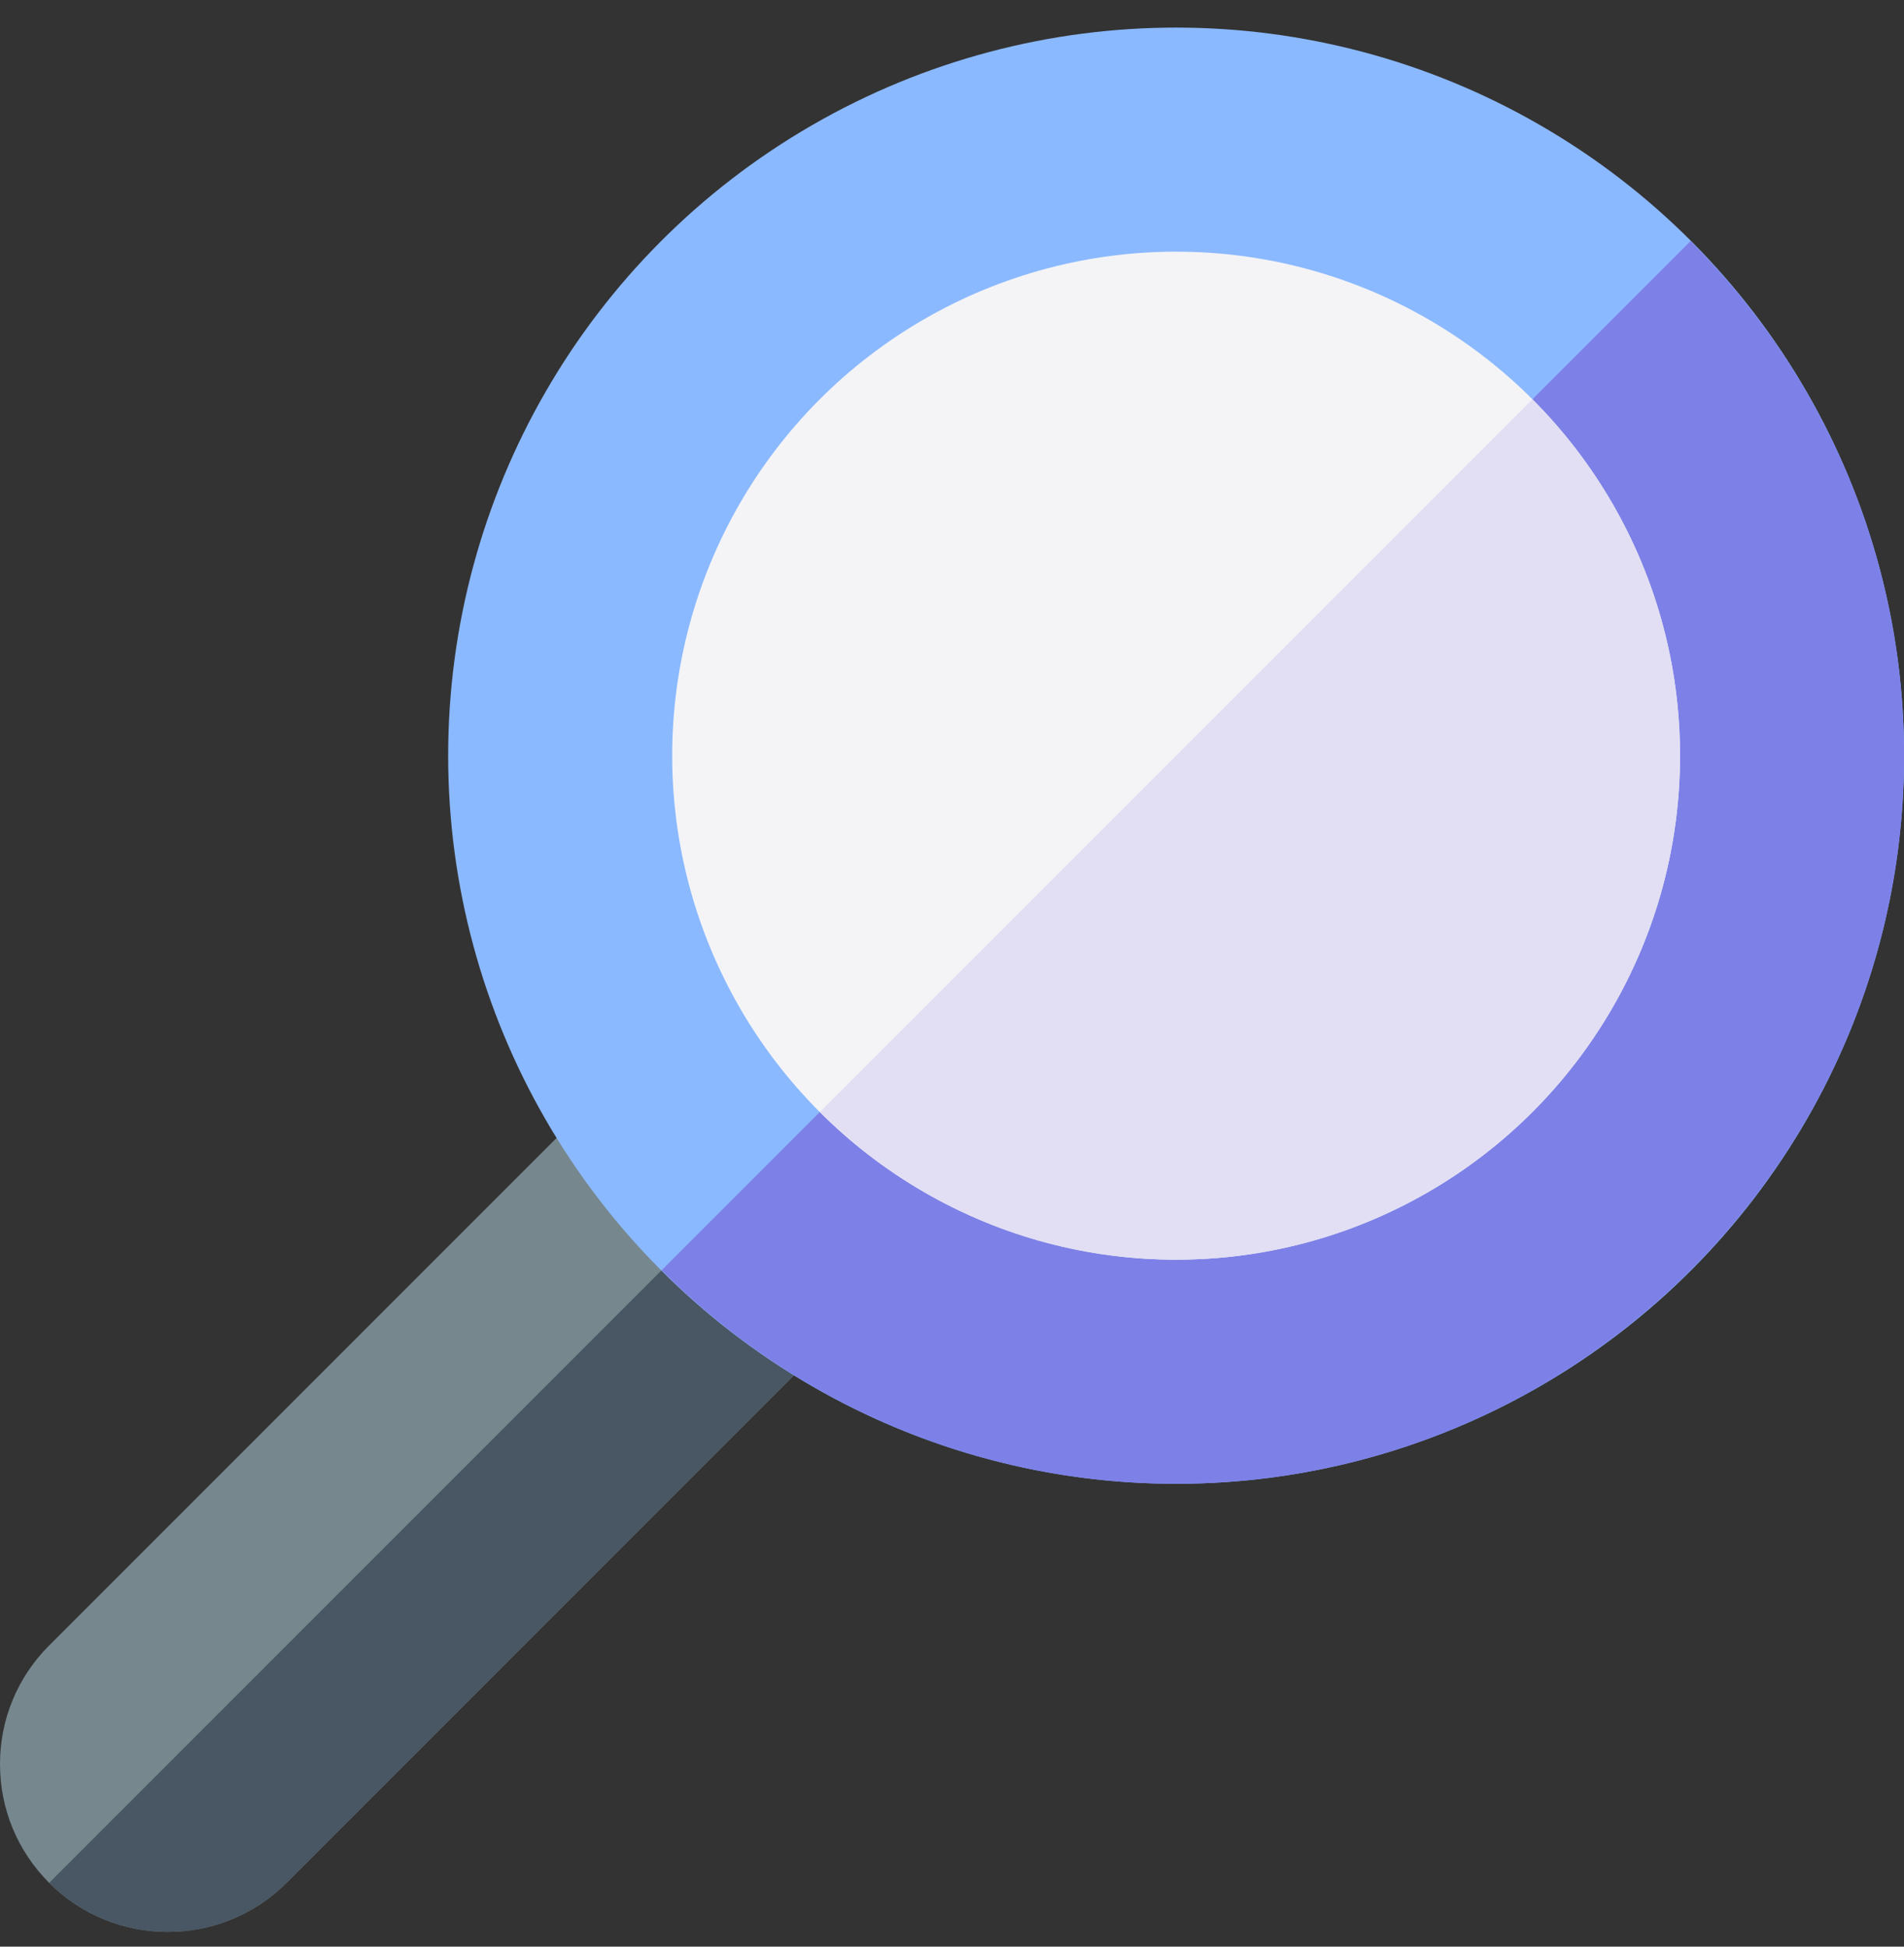
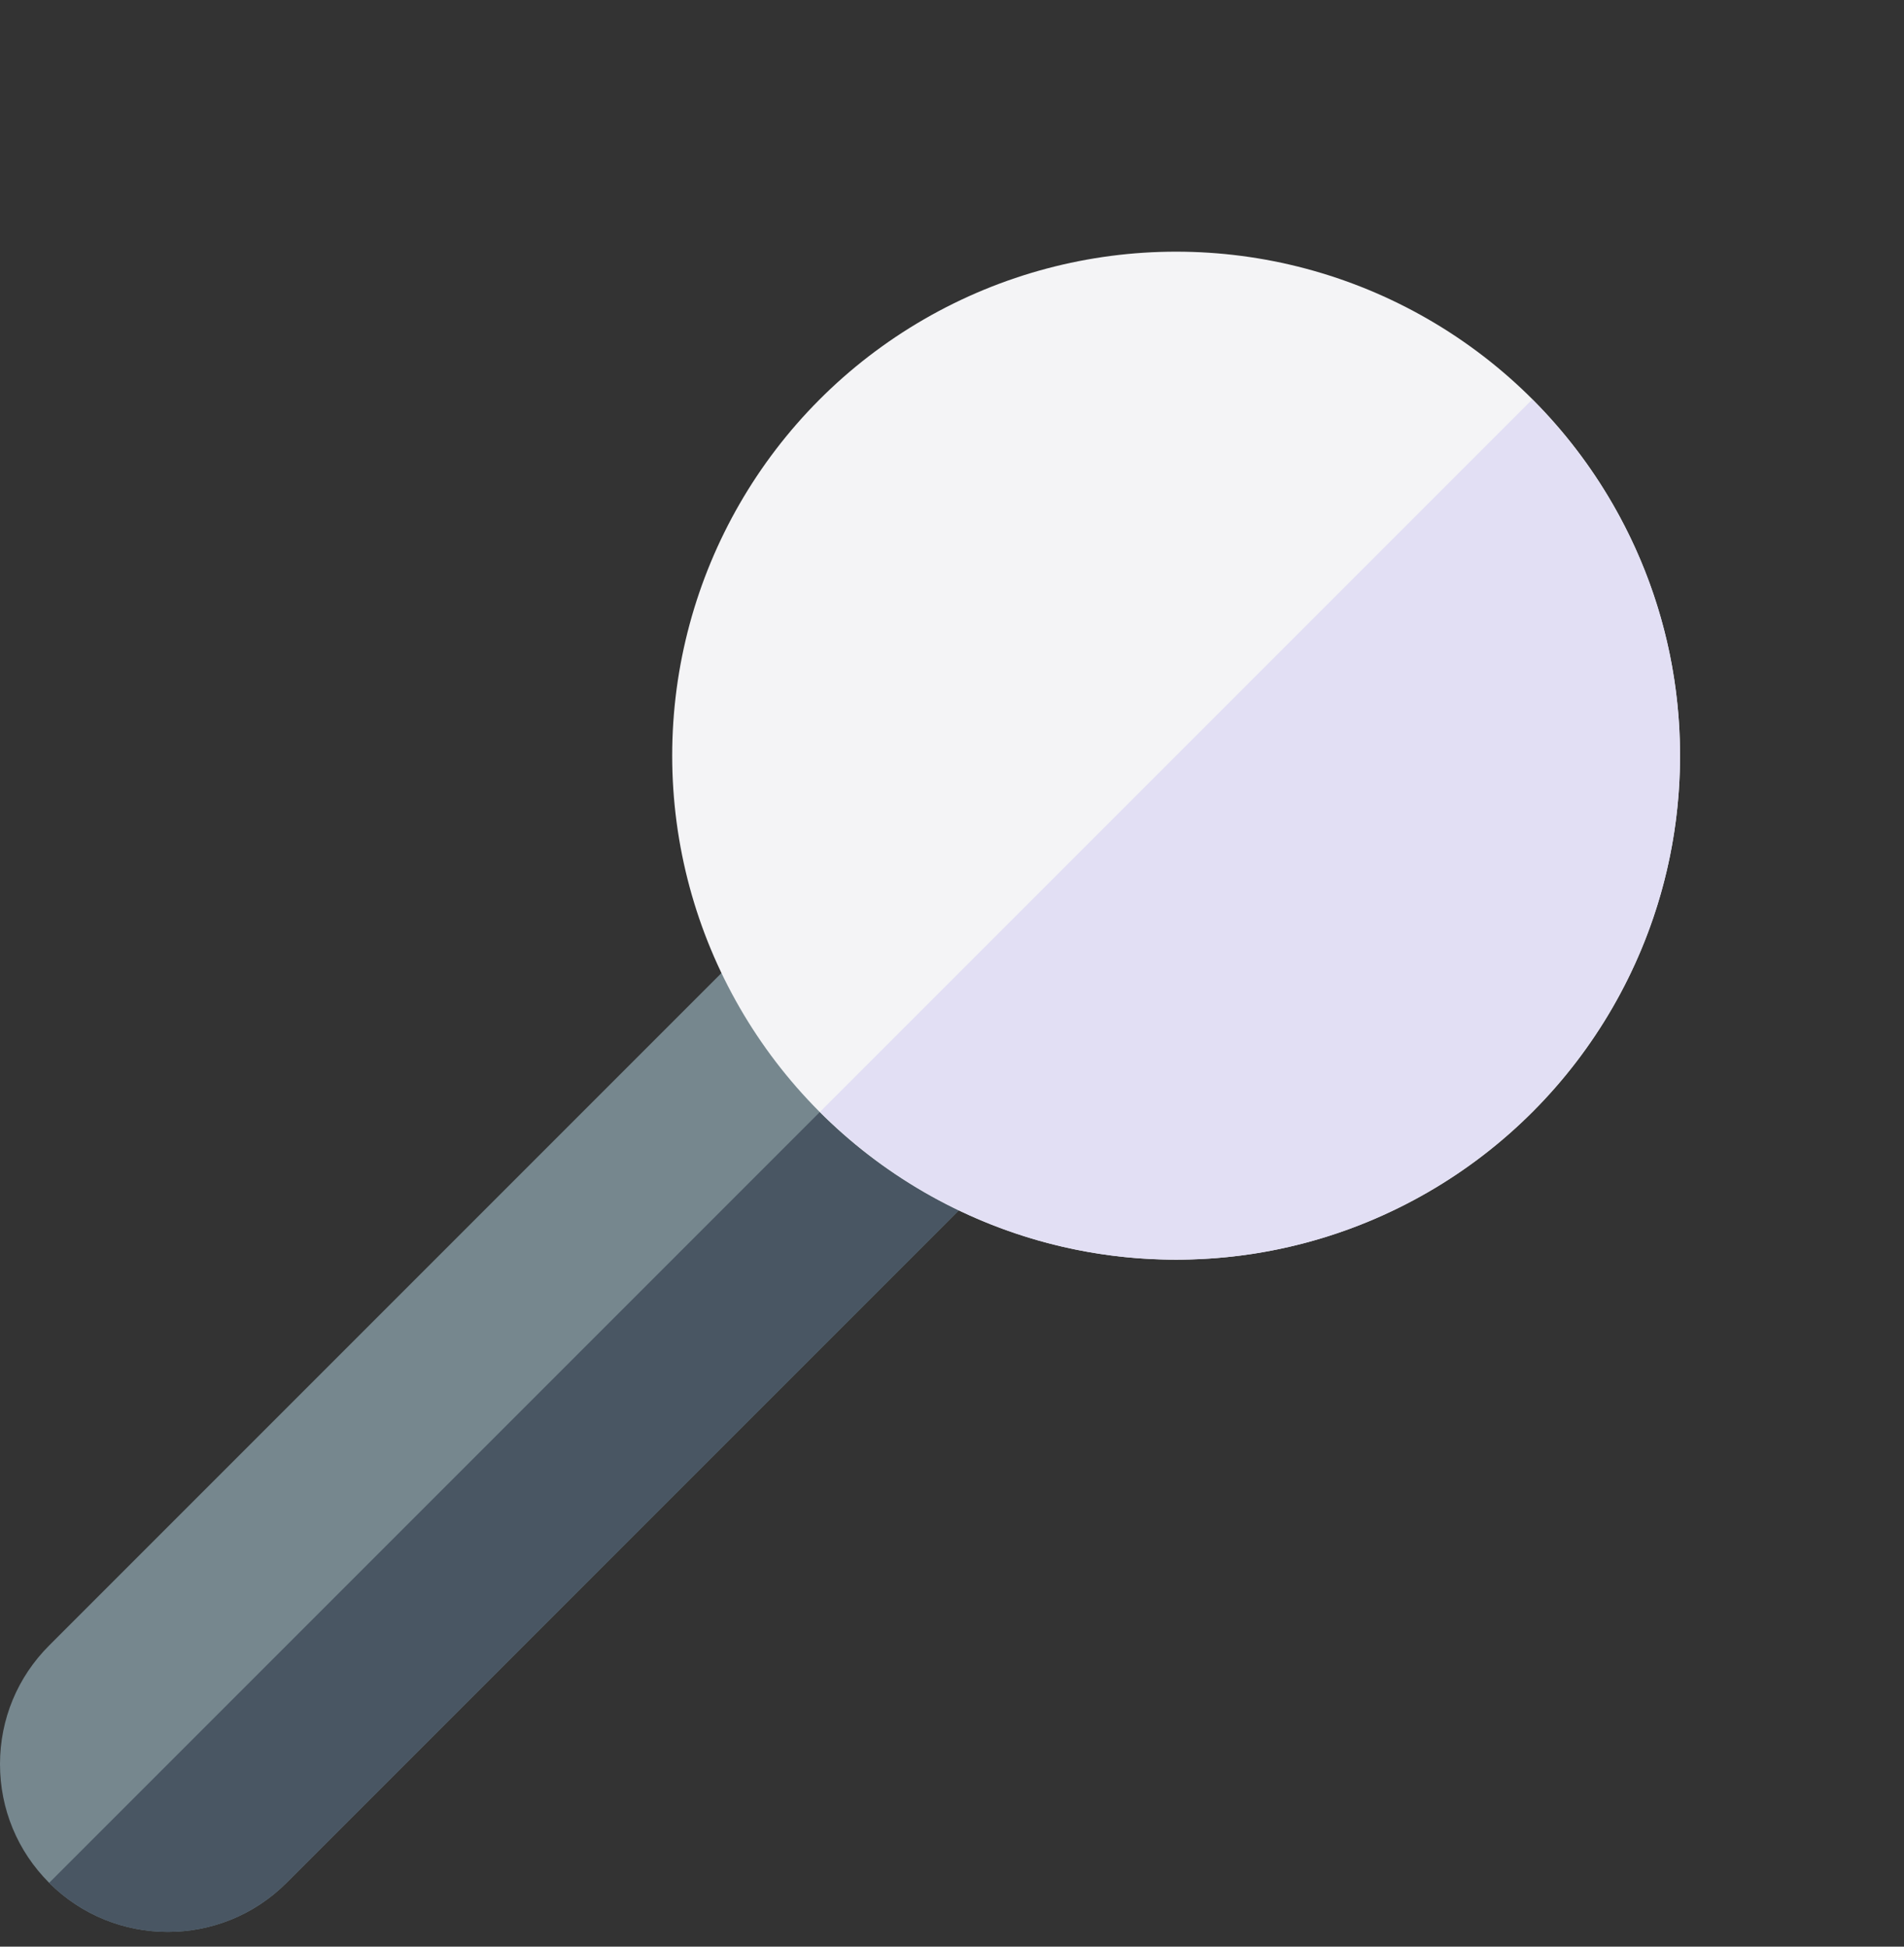
<svg xmlns="http://www.w3.org/2000/svg" width="45" height="46" viewBox="0 0 45 46" fill="none">
  <rect x="0" y="0" width="45" height="46" fill="#333333" stroke="none" />
-   <path d="M1.162 44.492C0.412 43.742 0 42.746 0 41.687C0 40.628 0.412 39.632 1.162 38.883L30.155 9.89C30.669 9.375 31.504 9.375 32.019 9.89L35.764 13.634C36.011 13.881 36.15 14.217 36.15 14.566C36.15 14.916 36.011 15.251 35.764 15.498L6.771 44.492C5.998 45.265 4.982 45.651 3.966 45.651C2.951 45.651 1.935 45.265 1.162 44.492Z" fill="#76878E" />
+   <path d="M1.162 44.492C0.412 43.742 0 42.746 0 41.687C0 40.628 0.412 39.632 1.162 38.883L30.155 9.89L35.764 13.634C36.011 13.881 36.15 14.217 36.15 14.566C36.15 14.916 36.011 15.251 35.764 15.498L6.771 44.492C5.998 45.265 4.982 45.651 3.966 45.651C2.951 45.651 1.935 45.265 1.162 44.492Z" fill="#76878E" />
  <path d="M35.764 13.634C36.011 13.881 36.15 14.217 36.15 14.566C36.15 14.916 36.011 15.251 35.764 15.498L6.771 44.492C5.998 45.265 4.982 45.651 3.966 45.651C2.951 45.651 1.935 45.265 1.162 44.492L33.892 11.762L35.764 13.634Z" fill="#495663" />
-   <circle cx="27.797" cy="17.857" r="17.205" fill="#8BB9FF" />
-   <path d="M39.957 5.696C43.072 8.812 45.002 13.113 45.002 17.857C45.002 27.344 37.284 35.062 27.797 35.062C23.053 35.062 18.752 33.132 15.636 30.017L39.957 5.696Z" fill="#7D81E7" />
  <circle cx="27.797" cy="17.857" r="11.91" fill="#F4F4F6" />
  <path d="M27.797 29.766C24.513 29.766 21.536 28.431 19.379 26.274L36.214 9.439C38.371 11.596 39.706 14.573 39.706 17.857C39.706 24.424 34.364 29.766 27.797 29.766Z" fill="#E2DFF4" />
</svg>